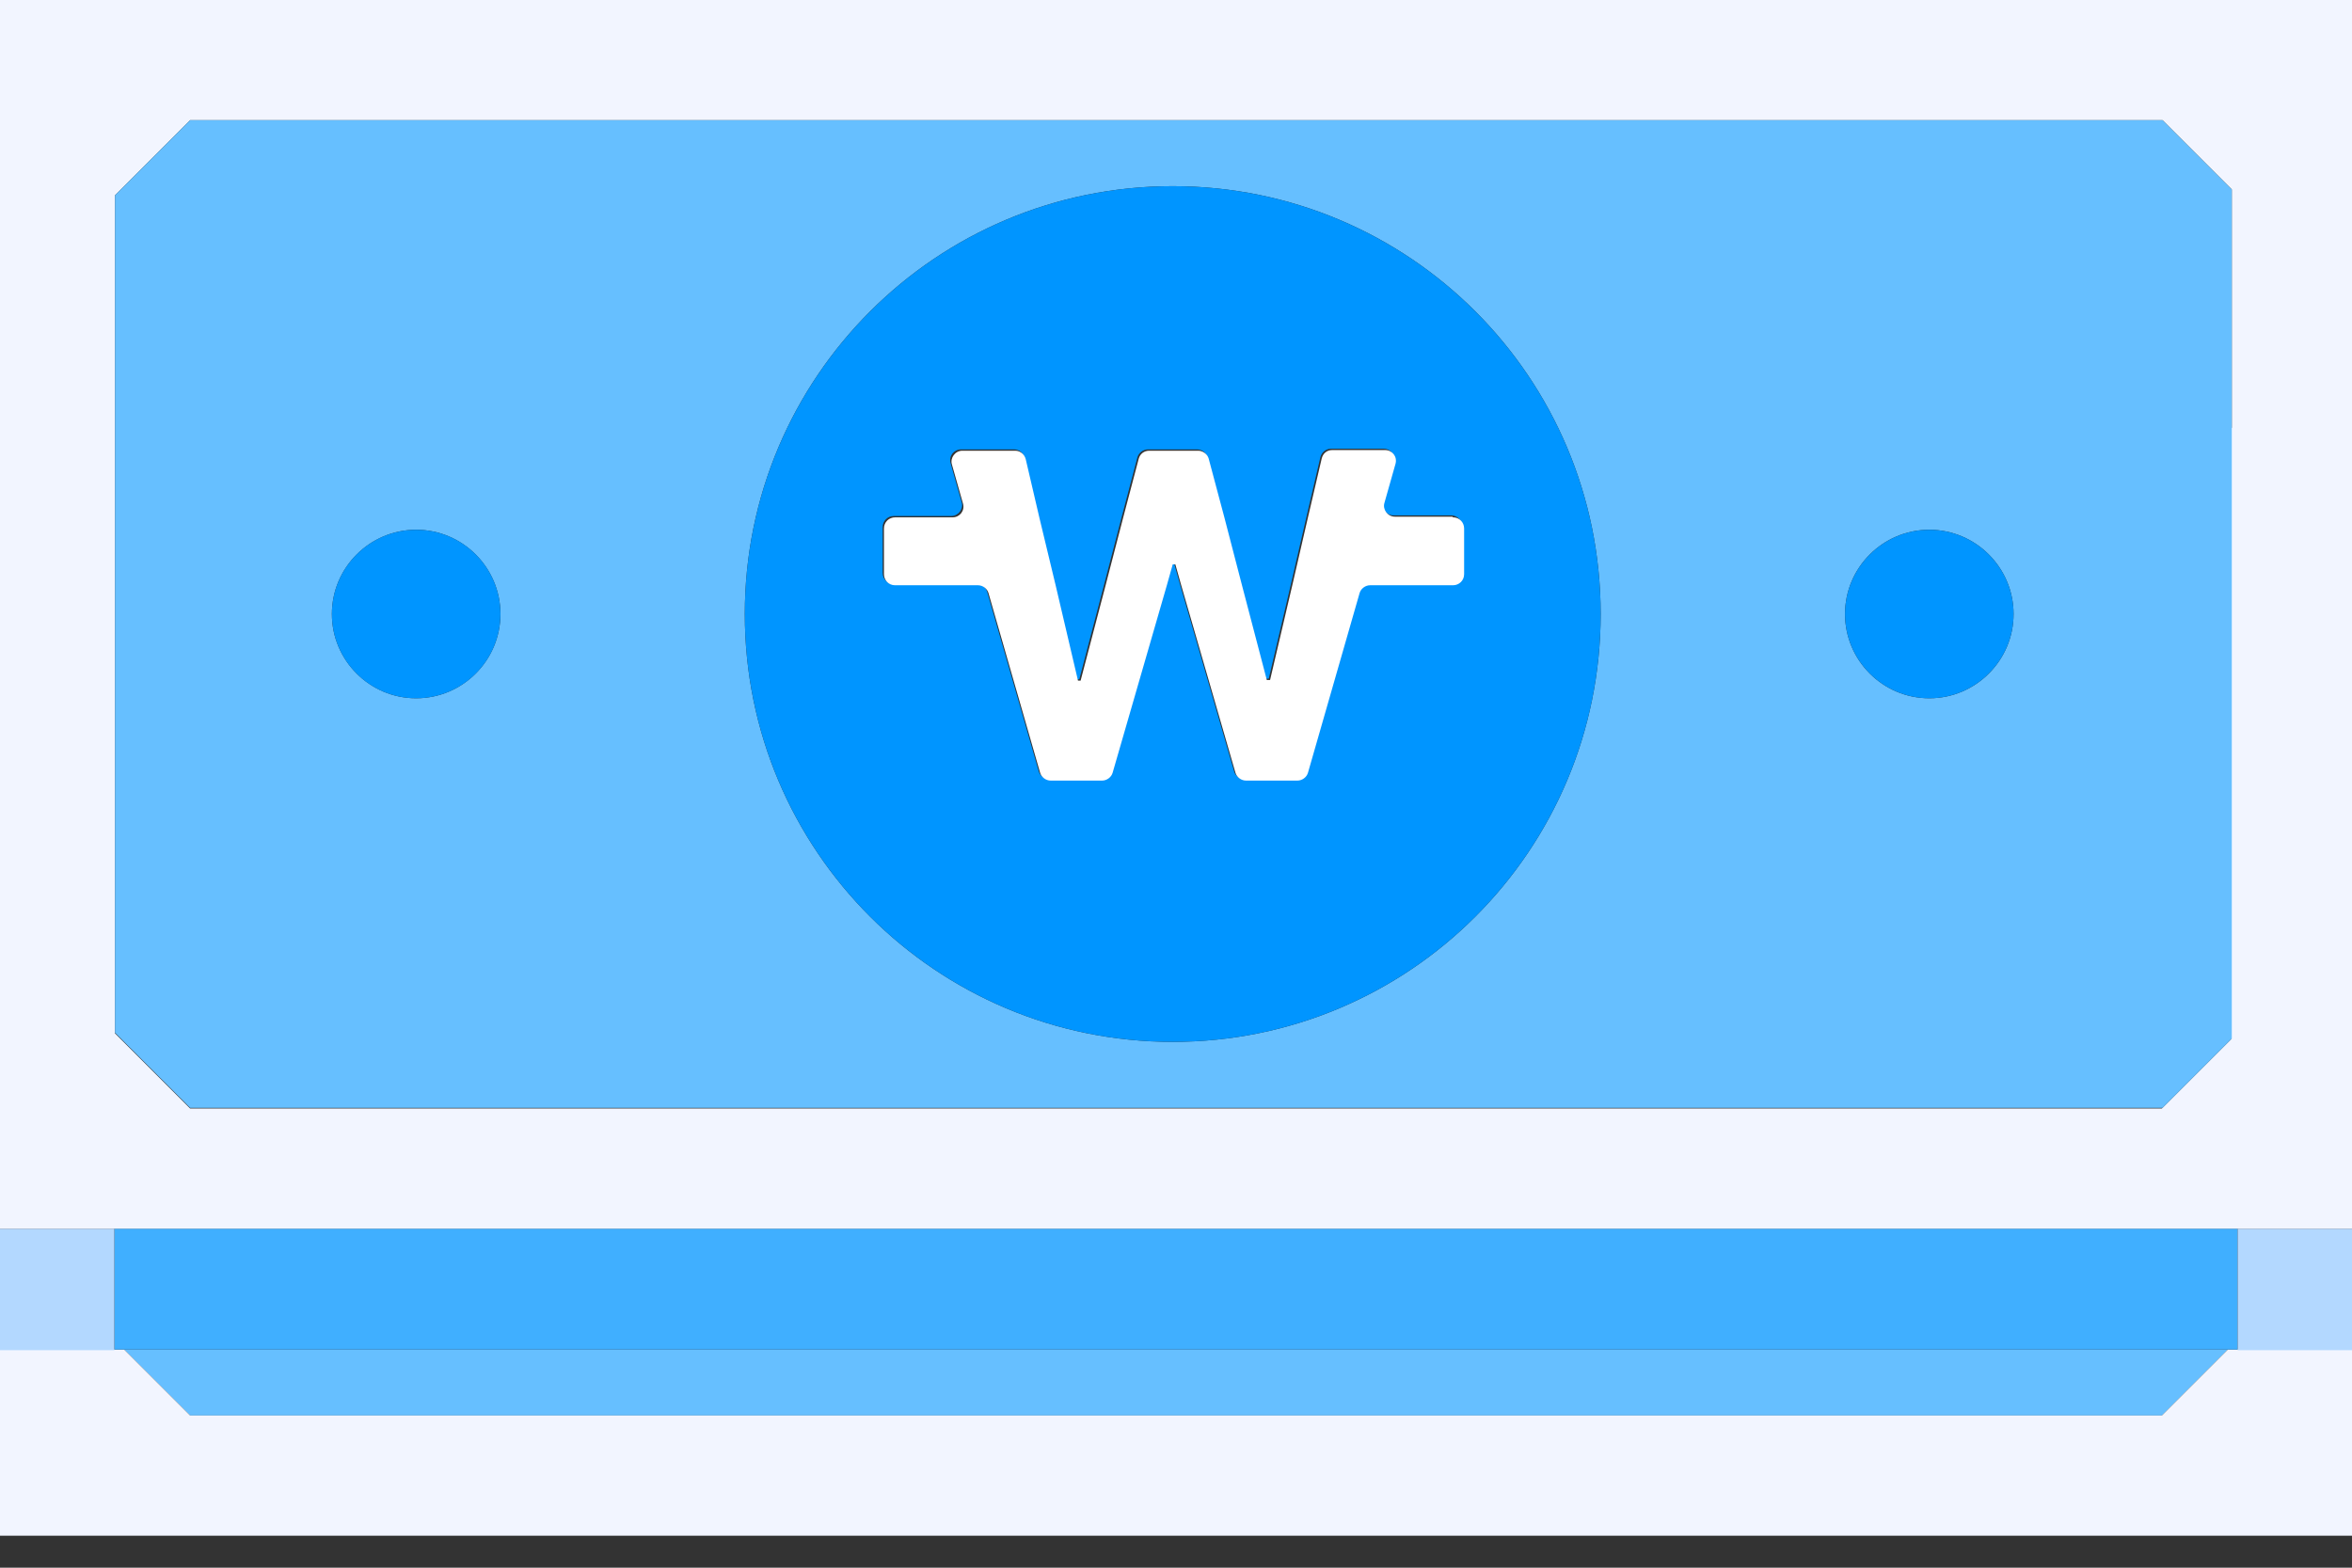
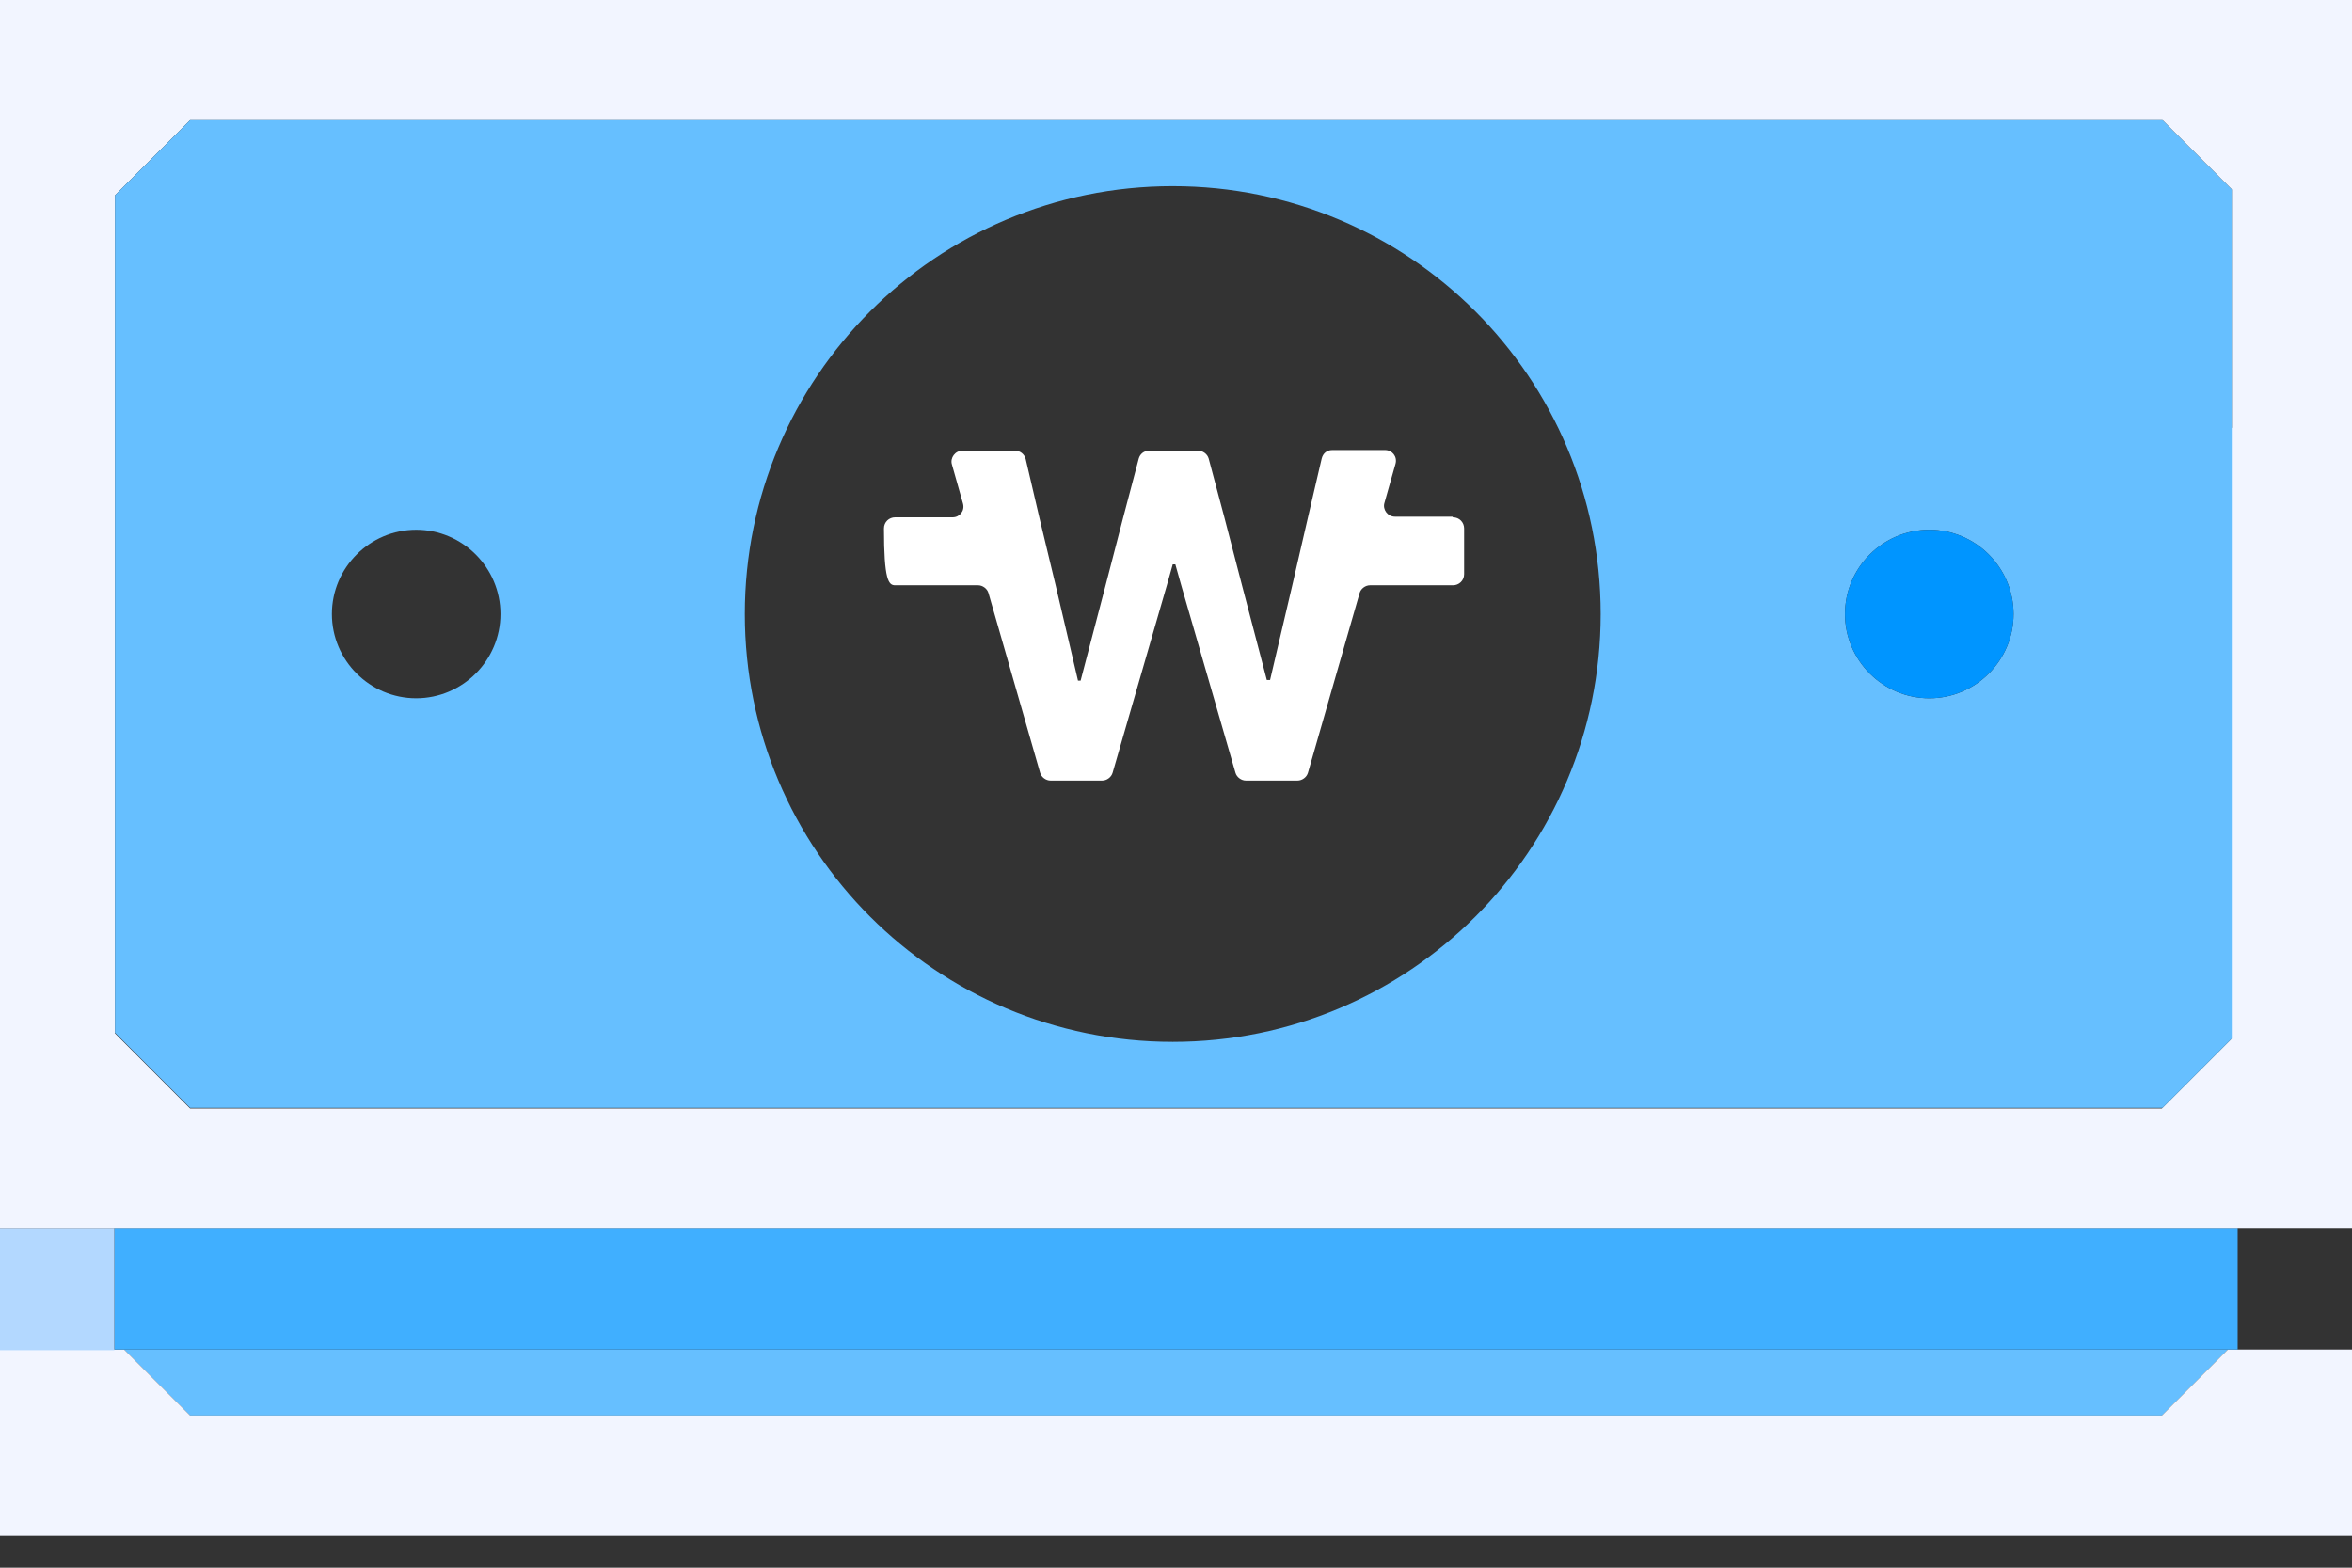
<svg xmlns="http://www.w3.org/2000/svg" width="36" height="24" viewBox="0 0 36 24" fill="none">
  <rect x="0" y="0" width="36" height="24" fill="#333333" stroke="none" />
  <path d="M2.91 21.67H33.09L34.1 20.66H1.9L2.91 21.67Z" fill="#66BFFF" />
  <path d="M34.25 20.66H34.1L33.09 21.67H2.91L1.9 20.66H1.75H0V23.51H36V20.66H34.25Z" fill="#F2F5FF" />
  <path d="M1.75 20.66H1.9H34.1H34.25V18.81H1.75V20.66Z" fill="#40AFFF" />
  <path d="M1.75 18.81H0V20.67H1.75V18.81Z" fill="#B3D8FF" />
-   <path d="M36 18.81H34.25V20.67H36V18.81Z" fill="#B3D8FF" />
  <path d="M0 0V18.81H36V0H0ZM34.15 6.55V15.91L33.09 16.97H2.91L1.76 15.82V2.99L2.91 1.84H33.1L34.16 2.9V6.55H34.15Z" fill="#F2F5FF" />
  <path d="M2.91 1.84L1.76 2.99V15.81L2.91 16.96H33.1L34.16 15.9V2.9L33.1 1.84H2.91ZM6.37 10.69C5.66 10.69 5.08 10.11 5.08 9.4C5.08 8.69 5.66 8.11 6.37 8.11C7.08 8.11 7.66 8.69 7.66 9.4C7.66 10.11 7.08 10.69 6.37 10.69ZM17.95 15.95C14.33 15.95 11.4 13.02 11.4 9.4C11.4 5.78 14.33 2.85 17.95 2.85C21.57 2.85 24.5 5.78 24.5 9.4C24.5 13.02 21.57 15.95 17.95 15.95ZM29.53 10.69C28.82 10.69 28.24 10.11 28.24 9.4C28.24 8.69 28.82 8.11 29.53 8.11C30.24 8.11 30.82 8.69 30.82 9.4C30.82 10.11 30.24 10.69 29.53 10.69Z" fill="#66BFFF" />
-   <path d="M17.95 2.85C14.33 2.85 11.4 5.78 11.4 9.4C11.4 13.02 14.33 15.95 17.95 15.95C21.57 15.95 24.5 13.02 24.5 9.4C24.5 5.78 21.57 2.85 17.95 2.85ZM22.39 8.77C22.39 8.86 22.32 8.94 22.22 8.94H20.95C20.88 8.94 20.81 8.99 20.79 9.06L20 11.81C19.98 11.88 19.91 11.93 19.84 11.93H19.05C18.98 11.93 18.91 11.88 18.89 11.81L18.06 8.94L17.97 8.62H17.93L17.84 8.94L17.01 11.81C16.99 11.88 16.92 11.93 16.85 11.93H16.06C15.99 11.93 15.92 11.88 15.9 11.81L15.11 9.06C15.09 8.99 15.02 8.94 14.95 8.94H13.68C13.59 8.94 13.51 8.87 13.51 8.77V8.07C13.51 7.98 13.58 7.9 13.68 7.9H14.56C14.67 7.9 14.75 7.79 14.72 7.69L14.55 7.09C14.52 6.98 14.6 6.88 14.71 6.88H15.52C15.6 6.88 15.66 6.93 15.68 7.01L15.89 7.91L16.14 8.95L16.48 10.4H16.52L16.9 8.95L17.17 7.91L17.41 7C17.43 6.93 17.5 6.88 17.57 6.88H18.32C18.4 6.88 18.46 6.93 18.48 7L18.72 7.9L18.99 8.94L19.37 10.39H19.42L19.76 8.94L20 7.9L20.21 7C20.23 6.92 20.3 6.87 20.37 6.87H21.18C21.29 6.87 21.37 6.98 21.34 7.08L21.17 7.68C21.14 7.79 21.22 7.89 21.33 7.89H22.21C22.3 7.89 22.38 7.96 22.38 8.06V8.76L22.39 8.77Z" fill="#0095FF" />
-   <path d="M22.23 7.91H21.35C21.24 7.91 21.16 7.8 21.19 7.7L21.36 7.1C21.39 6.99 21.31 6.89 21.2 6.89H20.39C20.31 6.89 20.25 6.94 20.23 7.02L20.02 7.92L19.78 8.96L19.44 10.41H19.39L19.01 8.96L18.74 7.92L18.5 7.02C18.48 6.95 18.41 6.9 18.34 6.9H17.59C17.51 6.9 17.45 6.95 17.43 7.02L17.19 7.93L16.92 8.97L16.54 10.42H16.5L16.16 8.97L15.91 7.93L15.7 7.03C15.68 6.95 15.61 6.9 15.54 6.9H14.73C14.62 6.9 14.54 7.01 14.57 7.11L14.74 7.71C14.77 7.82 14.69 7.92 14.58 7.92H13.7C13.61 7.92 13.53 7.99 13.53 8.09V8.79C13.53 8.88 13.6 8.96 13.7 8.96H14.97C15.04 8.96 15.11 9.01 15.13 9.08L15.92 11.83C15.94 11.9 16.01 11.95 16.08 11.95H16.87C16.94 11.95 17.01 11.9 17.03 11.83L17.86 8.96L17.95 8.64H17.99L18.08 8.96L18.91 11.83C18.93 11.9 19 11.95 19.07 11.95H19.86C19.93 11.95 20 11.9 20.02 11.83L20.81 9.08C20.83 9.01 20.9 8.96 20.97 8.96H22.24C22.33 8.96 22.41 8.89 22.41 8.79V8.09C22.41 8 22.34 7.92 22.24 7.92L22.23 7.91Z" fill="white" />
-   <path d="M6.37 10.69C7.082 10.69 7.66 10.112 7.66 9.4C7.66 8.688 7.082 8.11 6.37 8.11C5.658 8.11 5.08 8.688 5.08 9.4C5.08 10.112 5.658 10.69 6.37 10.69Z" fill="#0095FF" />
+   <path d="M22.23 7.91H21.35C21.24 7.91 21.16 7.8 21.19 7.7L21.36 7.1C21.39 6.99 21.31 6.89 21.2 6.89H20.39C20.31 6.89 20.25 6.94 20.23 7.02L20.02 7.92L19.78 8.96L19.44 10.41H19.39L19.01 8.96L18.74 7.92L18.5 7.02C18.48 6.95 18.41 6.9 18.34 6.9H17.59C17.51 6.9 17.45 6.95 17.43 7.02L17.19 7.93L16.92 8.97L16.54 10.42H16.5L16.16 8.97L15.91 7.93L15.7 7.03C15.68 6.95 15.61 6.9 15.54 6.9H14.73C14.62 6.9 14.54 7.01 14.57 7.11L14.74 7.71C14.77 7.82 14.69 7.92 14.58 7.92H13.7C13.61 7.92 13.53 7.99 13.53 8.09C13.53 8.88 13.6 8.96 13.7 8.96H14.97C15.04 8.96 15.11 9.01 15.13 9.08L15.92 11.83C15.94 11.9 16.01 11.95 16.08 11.95H16.87C16.94 11.95 17.01 11.9 17.03 11.83L17.86 8.96L17.95 8.64H17.99L18.08 8.96L18.91 11.83C18.93 11.9 19 11.95 19.07 11.95H19.86C19.93 11.95 20 11.9 20.02 11.83L20.81 9.08C20.83 9.01 20.9 8.96 20.97 8.96H22.24C22.33 8.96 22.41 8.89 22.41 8.79V8.09C22.41 8 22.34 7.92 22.24 7.92L22.23 7.91Z" fill="white" />
  <path d="M29.53 8.11C28.82 8.11 28.24 8.69 28.24 9.4C28.24 10.11 28.82 10.69 29.53 10.69C30.24 10.69 30.82 10.11 30.82 9.4C30.82 8.69 30.24 8.11 29.53 8.11Z" fill="#0095FF" />
</svg>